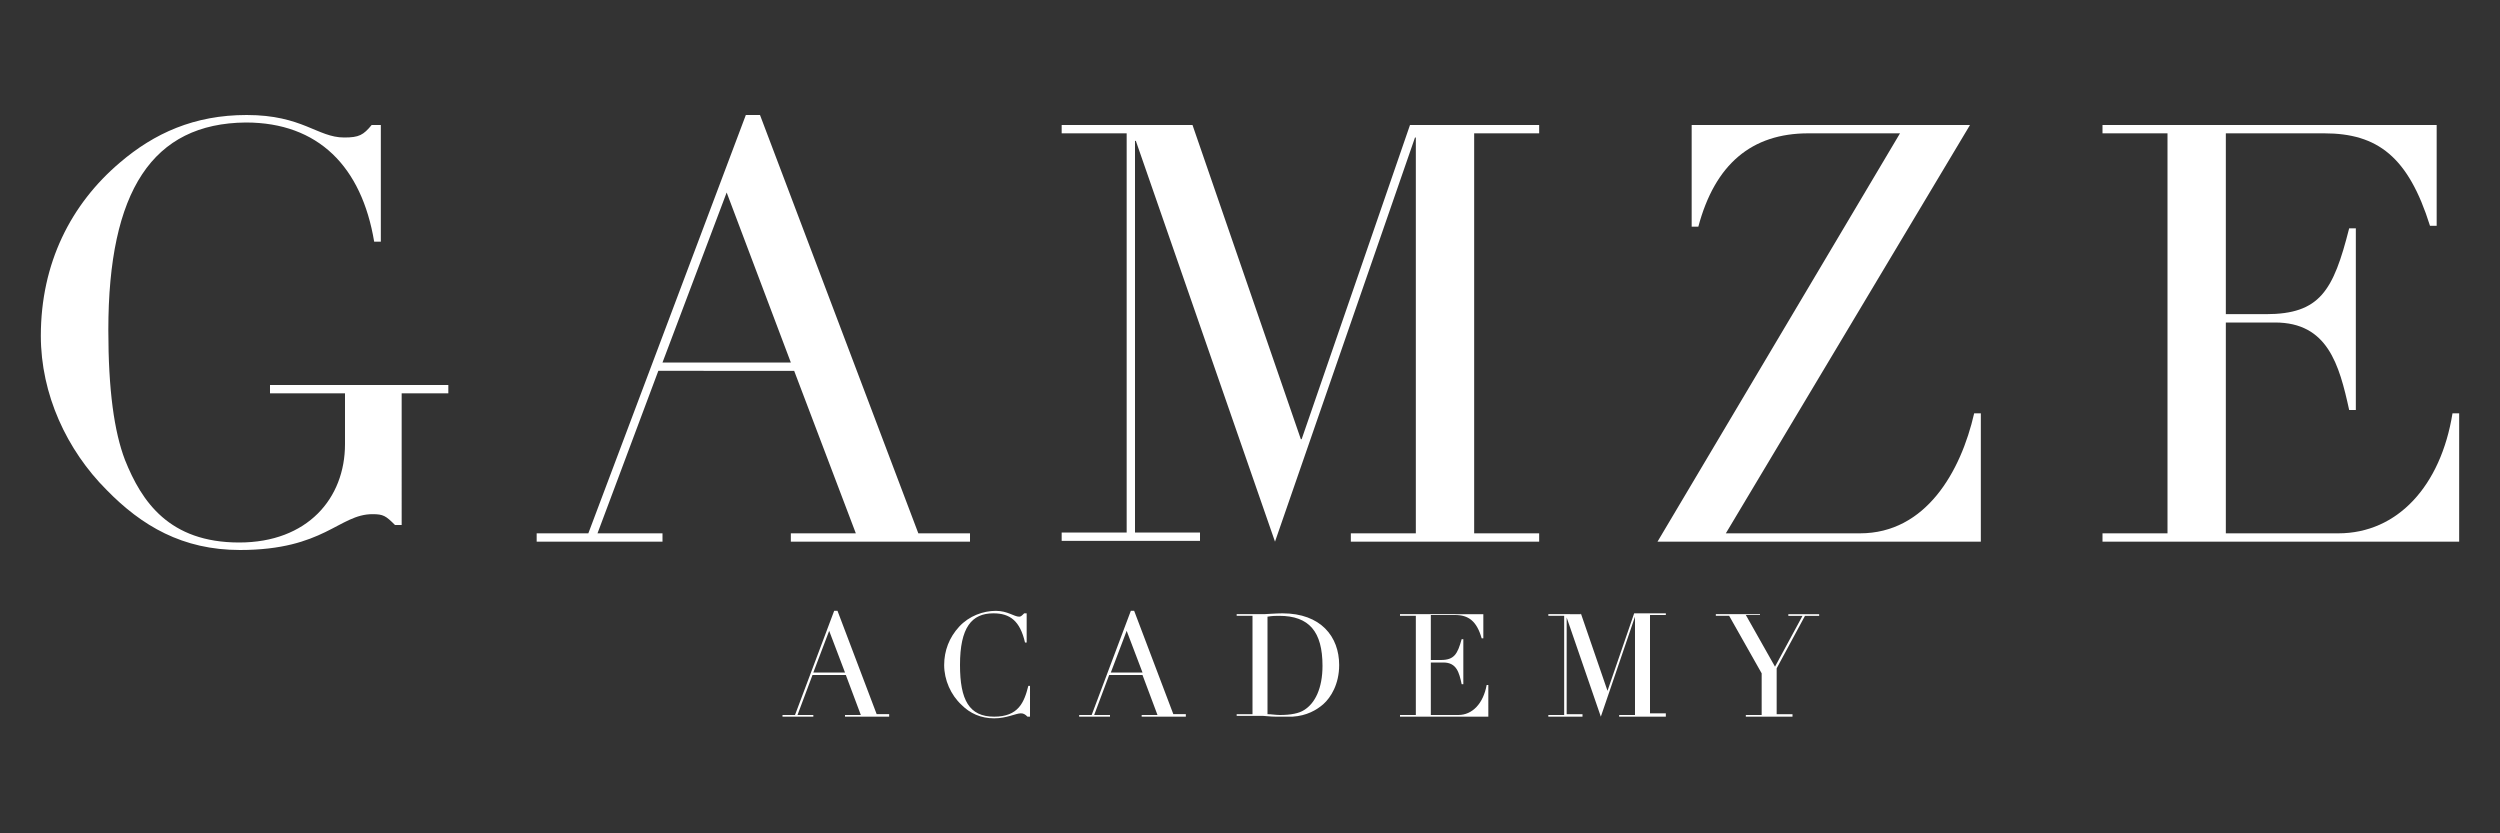
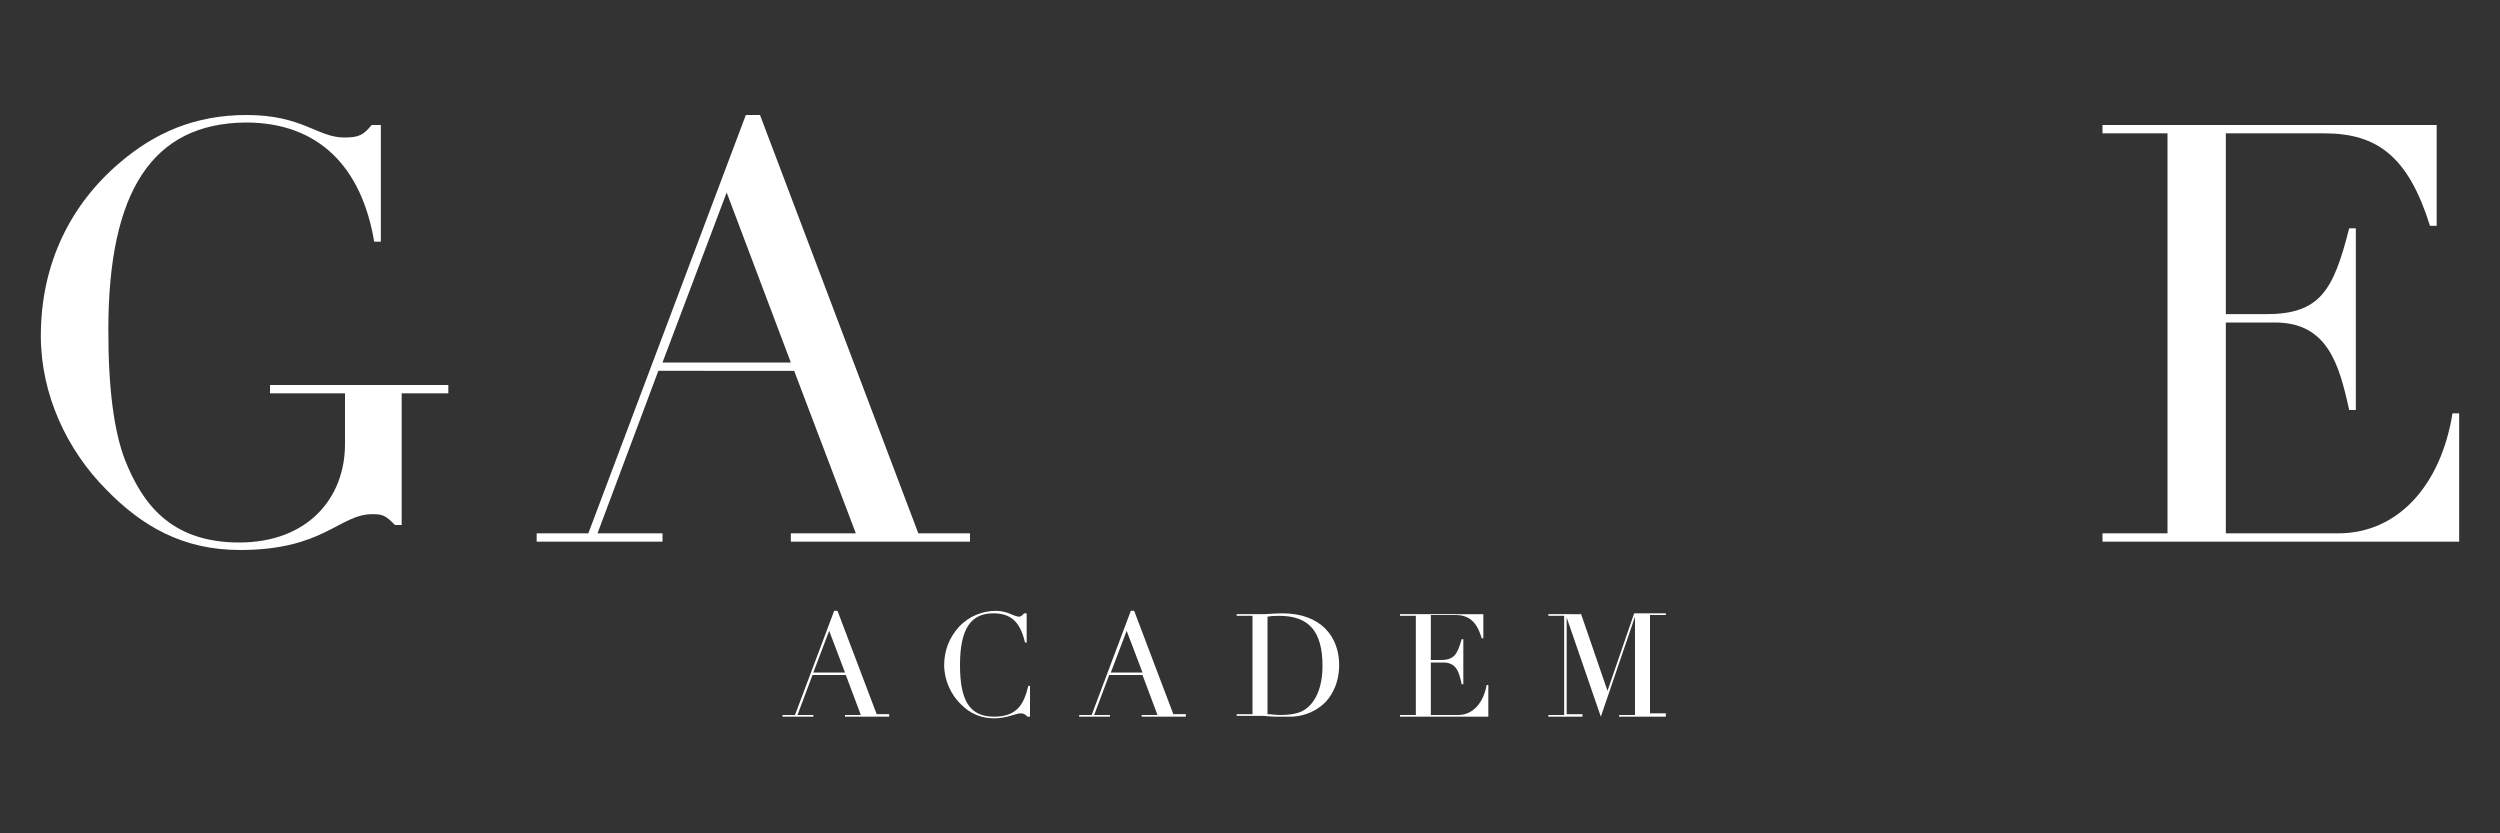
<svg xmlns="http://www.w3.org/2000/svg" version="1.1" id="Ebene_1" x="0px" y="0px" viewBox="0 0 300 100" style="enable-background:new 0 0 300 100;" xml:space="preserve">
  <rect x="0" y="0" width="300" height="100" fill="#333333" stroke="none" />
  <style type="text/css">
	.st0{fill:#FFFFFF;}
</style>
  <g>
    <g>
      <path class="st0" d="M44.6,15h1.1v14h-0.8c-1.5-9-6.7-14.3-15.4-14.3C18.3,14.8,13,22.9,13,39.6c0,7.2,0.7,12.2,2,15.6    c2,5,5.3,9.9,13.7,9.9c8.2,0,12.7-5.3,12.7-11.8v-6.1h-9v-1h21.4v1h-5.6V63h-0.8c-1.1-1.1-1.4-1.3-2.7-1.3c-4,0-5.8,4.3-15.9,4.3    c-6.9,0-11.8-2.9-16-7.2C8,54,4.9,47.3,4.9,40.3c0-8.7,3.6-15.8,9.5-20.8c4.1-3.5,8.9-5.7,15.2-5.7c6.7,0,8.5,2.7,11.7,2.7    C43.1,16.5,43.6,16.2,44.6,15z" />
      <path class="st0" d="M89.5,13.8h1.7L110.2,64h6.2v1H94.9v-1h7.8l-7.4-19.5H79L71.7,64h7.8v1H64.4v-1h6.2L89.5,13.8z M79.5,43.5    h15.4l-7.7-20.4L79.5,43.5z" />
-       <path class="st0" d="M143.1,15l13,37.7h0.1l13-37.7h15.5v1h-7.8v48h7.8v1h-22.6v-1h7.8V16.5h-0.1L153,65l-16.7-48.1h-0.1v47h7.8v1    h-16.6v-1h7.8V16h-7.8v-1H143.1z" />
-       <path class="st0" d="M236.4,15L207.1,64h16.1c7.9,0,12.1-7.4,13.7-14.4h0.8V65h-38.8L228,16H217c-6.8,0-11.2,3.7-13.2,11.2H203V15    H236.4z" />
      <path class="st0" d="M292.4,15v12.1h-0.8C289,18.8,285.3,16,278.9,16h-11.8v21.7h4.8c6.5,0,8.1-2.8,10-10.3h0.8v21.8h-0.8    c-1.2-5.5-2.6-10.5-8.9-10.5h-5.9V64h13.5c7.1,0,12.3-5.7,13.7-14.4h0.8V65h-42.8v-1h7.8V16h-7.8v-1H292.4z" />
    </g>
    <g>
      <path class="st0" d="M100.1,73.3h0.4l4.7,12.4h1.5V86h-5.3v-0.2h1.9l-1.8-4.8h-4l-1.8,4.8h1.9V86h-3.7v-0.2h1.5L100.1,73.3z     M97.6,80.7h3.8l-1.9-5L97.6,80.7z" />
      <path class="st0" d="M122.9,73.6h0.3v3.5h-0.2c-0.6-2.6-1.8-3.5-3.8-3.5c-2.6,0-4,1.7-4,6.2c0,4.2,1.1,6.2,4.1,6.2    c2.9,0,3.6-1.7,4.1-3.7h0.2V86h-0.3c-0.3-0.3-0.5-0.4-0.8-0.4c-0.6,0-1.7,0.6-3.2,0.6c-1.6,0-2.9-0.6-3.9-1.6    c-1.3-1.2-2.1-3-2.1-4.8c0-1.7,0.6-3.3,1.8-4.6c1.2-1.3,2.9-1.9,4.4-1.9c1.4,0,2.2,0.7,2.8,0.7C122.5,74,122.6,73.9,122.9,73.6z" />
      <path class="st0" d="M135.7,73.3h0.4l4.7,12.4h1.5V86h-5.3v-0.2h1.9l-1.8-4.8h-4l-1.8,4.8h1.9V86h-3.7v-0.2h1.5L135.7,73.3z     M133.3,80.7h3.8l-1.9-5L133.3,80.7z" />
      <path class="st0" d="M158.8,84.5c-0.8,0.7-2,1.4-3.7,1.5c-0.6,0-1,0-1.3,0c-0.3,0-0.4,0-0.7,0c-0.7,0-1.3-0.1-1.6-0.1h-3.1v-0.2    h1.9V73.9h-1.9v-0.2h3.3c0.1,0,1.5-0.1,2.2-0.1c4.6,0,6.8,2.8,6.8,6.2C160.7,82.1,159.7,83.7,158.8,84.5z M152.1,85.7    c0.4,0,1,0.1,1.5,0.1c1.3,0,2.3-0.2,2.9-0.6c1.3-0.8,2.2-2.6,2.2-5.3c0-4.1-1.6-6-5.2-6c-0.4,0-0.8,0-1.4,0.1V85.7z" />
      <path class="st0" d="M178,73.6v3h-0.2c-0.6-2.1-1.6-2.8-3.2-2.8h-2.9v5.4h1.2c1.6,0,2-0.7,2.5-2.5h0.2v5.4h-0.2    c-0.3-1.4-0.6-2.6-2.2-2.6h-1.5v6.3h3.3c1.7,0,3-1.4,3.4-3.6h0.2V86h-10.6v-0.2h1.9V73.9h-1.9v-0.2H178z" />
      <path class="st0" d="M189.7,73.6l3.2,9.3h0l3.2-9.3h3.8v0.2H198v11.8h1.9V86h-5.6v-0.2h1.9V74h0l-4.1,12L188,74.1h0v11.6h1.9V86    h-4.1v-0.2h1.9V73.9h-1.9v-0.2H189.7z" />
-       <path class="st0" d="M211.2,73.6v0.2h-1.7L213,80l3.3-6.1h-1.7v-0.2h3.7v0.2h-1.7l-3.4,6.3v5.5h1.9V86h-5.6v-0.2h1.9v-5l-3.9-6.9    h-1.6v-0.2H211.2z" />
    </g>
  </g>
</svg>